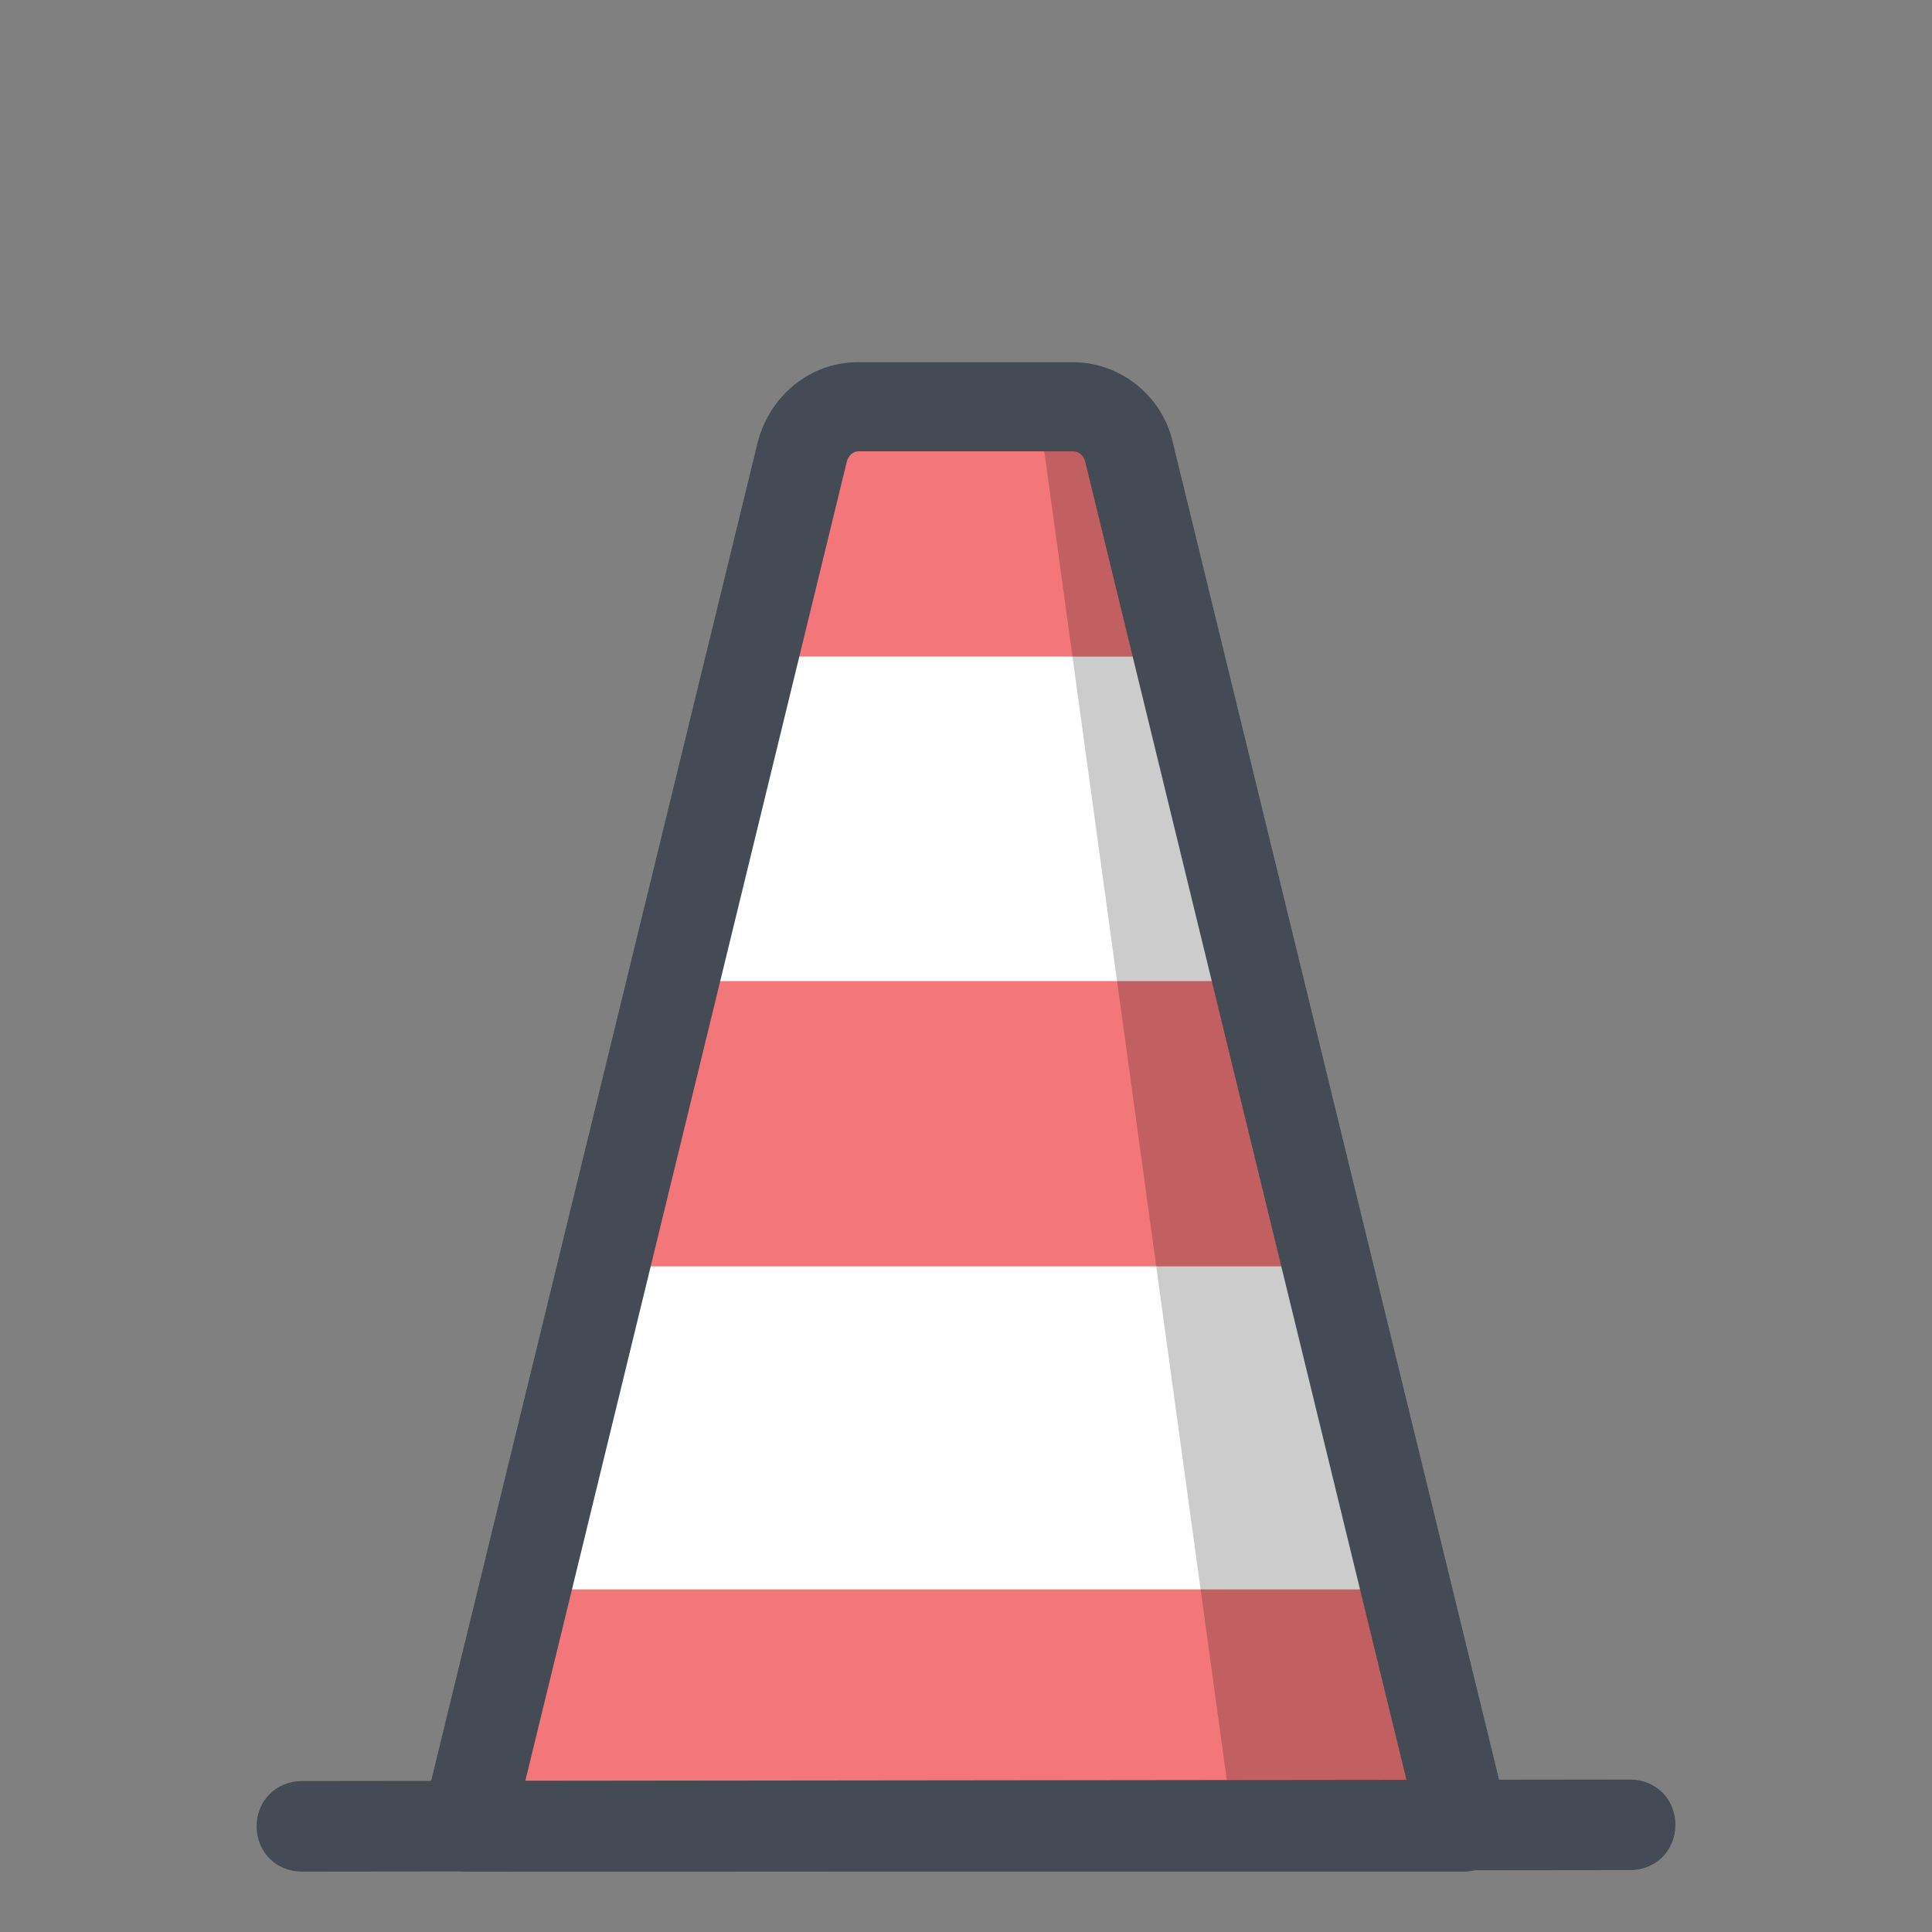
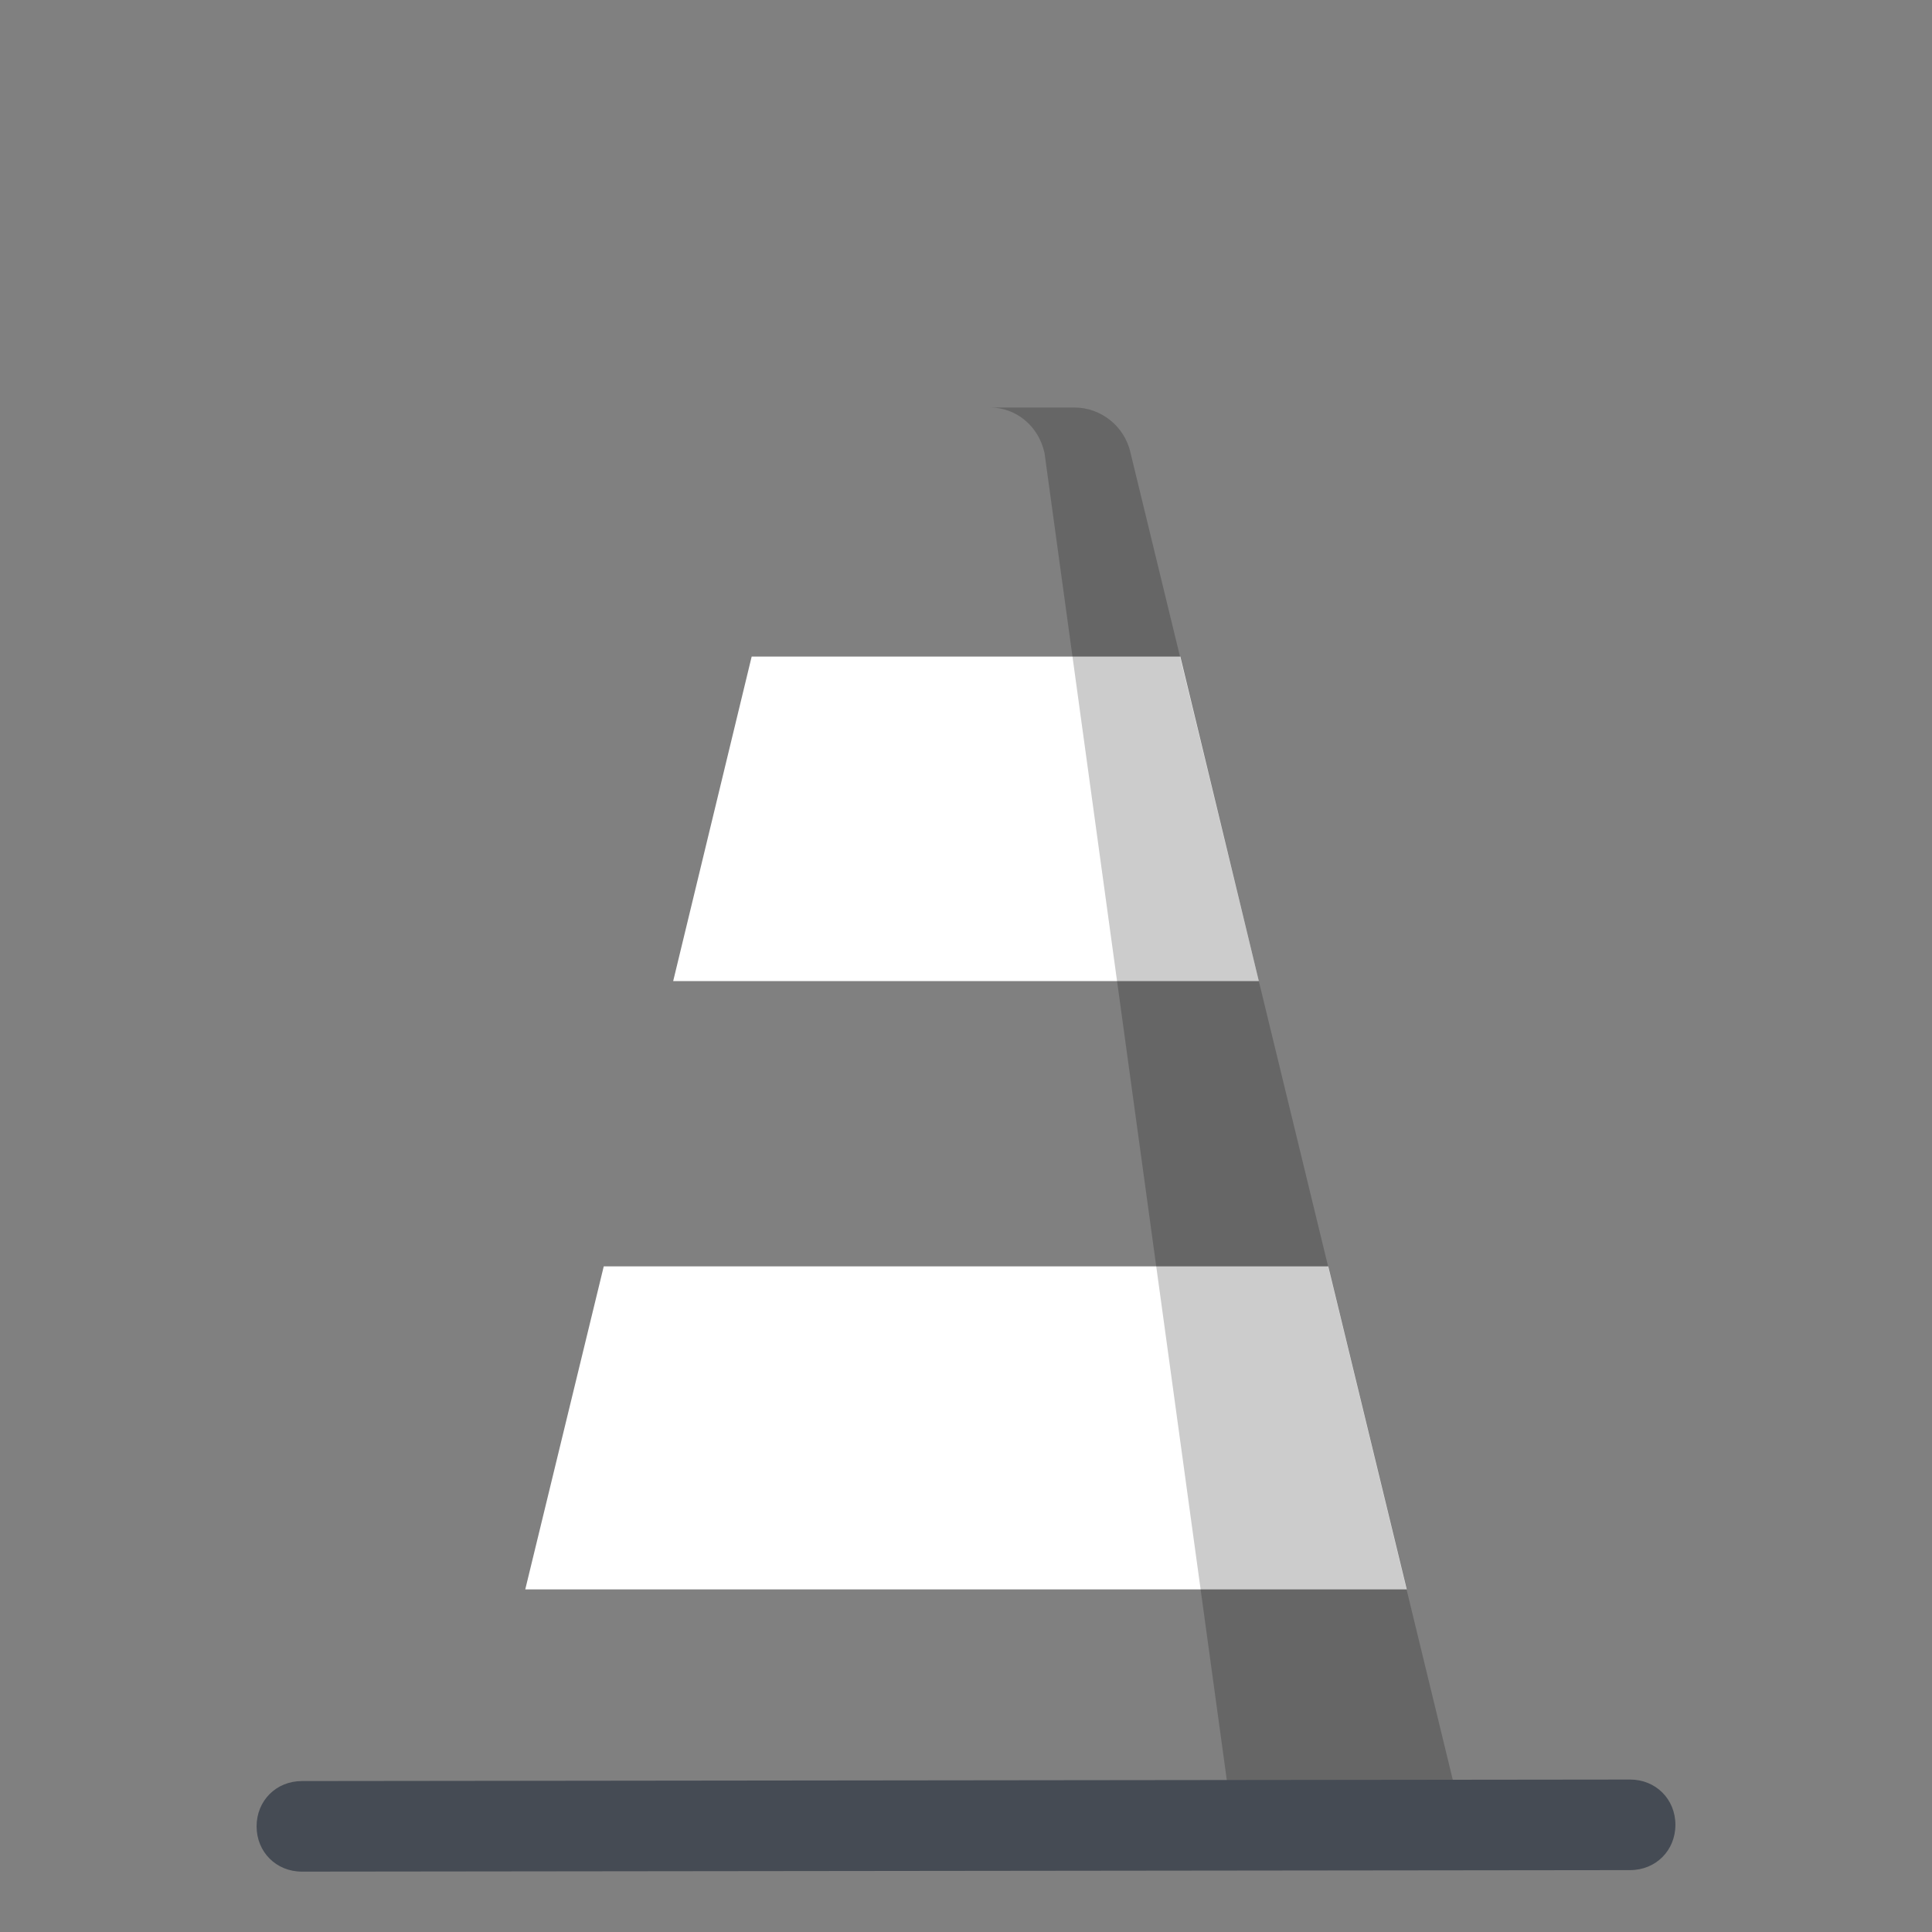
<svg xmlns="http://www.w3.org/2000/svg" viewBox="0 0 128 128" width="100px" height="100px">
  <rect x="0" y="0" width="128" height="128" fill="#808080" stroke="none" />
-   <path fill="#F37778" d="M31,121h66l-22.2-91c-0.4-1.7-1.9-3-3.7-3H56.9c-1.7,0-3.3,1.2-3.7,3L31,121z" />
  <path fill="#FFF" d="M40 83.9L34.8 105.3 93.2 105.3 93.2 105.3 88 83.9zM49.8 43.5L44.6 65 83.4 65 78.2 43.5z" />
  <path d="M65.6,27h5.6c1.7,0,3.3,1.2,3.7,3L97,121H81.7l-12.5-91C68.8,28.2,67.3,27,65.6,27z" opacity=".2" />
  <g>
-     <path fill="#454B54" d="M97,124H31c-0.9,0-1.8-0.4-2.4-1.1c-0.6-0.7-0.8-1.7-0.6-2.6l22.2-91c0.8-3.1,3.5-5.3,6.6-5.3h14.3c3.1,0,5.9,2.2,6.6,5.3l22.2,91c0.2,0.9,0,1.8-0.6,2.6C98.8,123.5,97.9,124,97,124z M34.8,118h58.4L71.9,30.6c-0.1-0.4-0.4-0.7-0.8-0.7H56.9c-0.4,0-0.7,0.3-0.8,0.7L34.8,118z" />
    <path fill="#454B54" d="M20,124c-1.7,0-3-1.3-3-3c0-1.7,1.3-3,3-3l88-0.1c0,0,0,0,0,0c1.7,0,3,1.3,3,3c0,1.7-1.3,3-3,3L20,124C20,124,20,124,20,124z" />
  </g>
</svg>